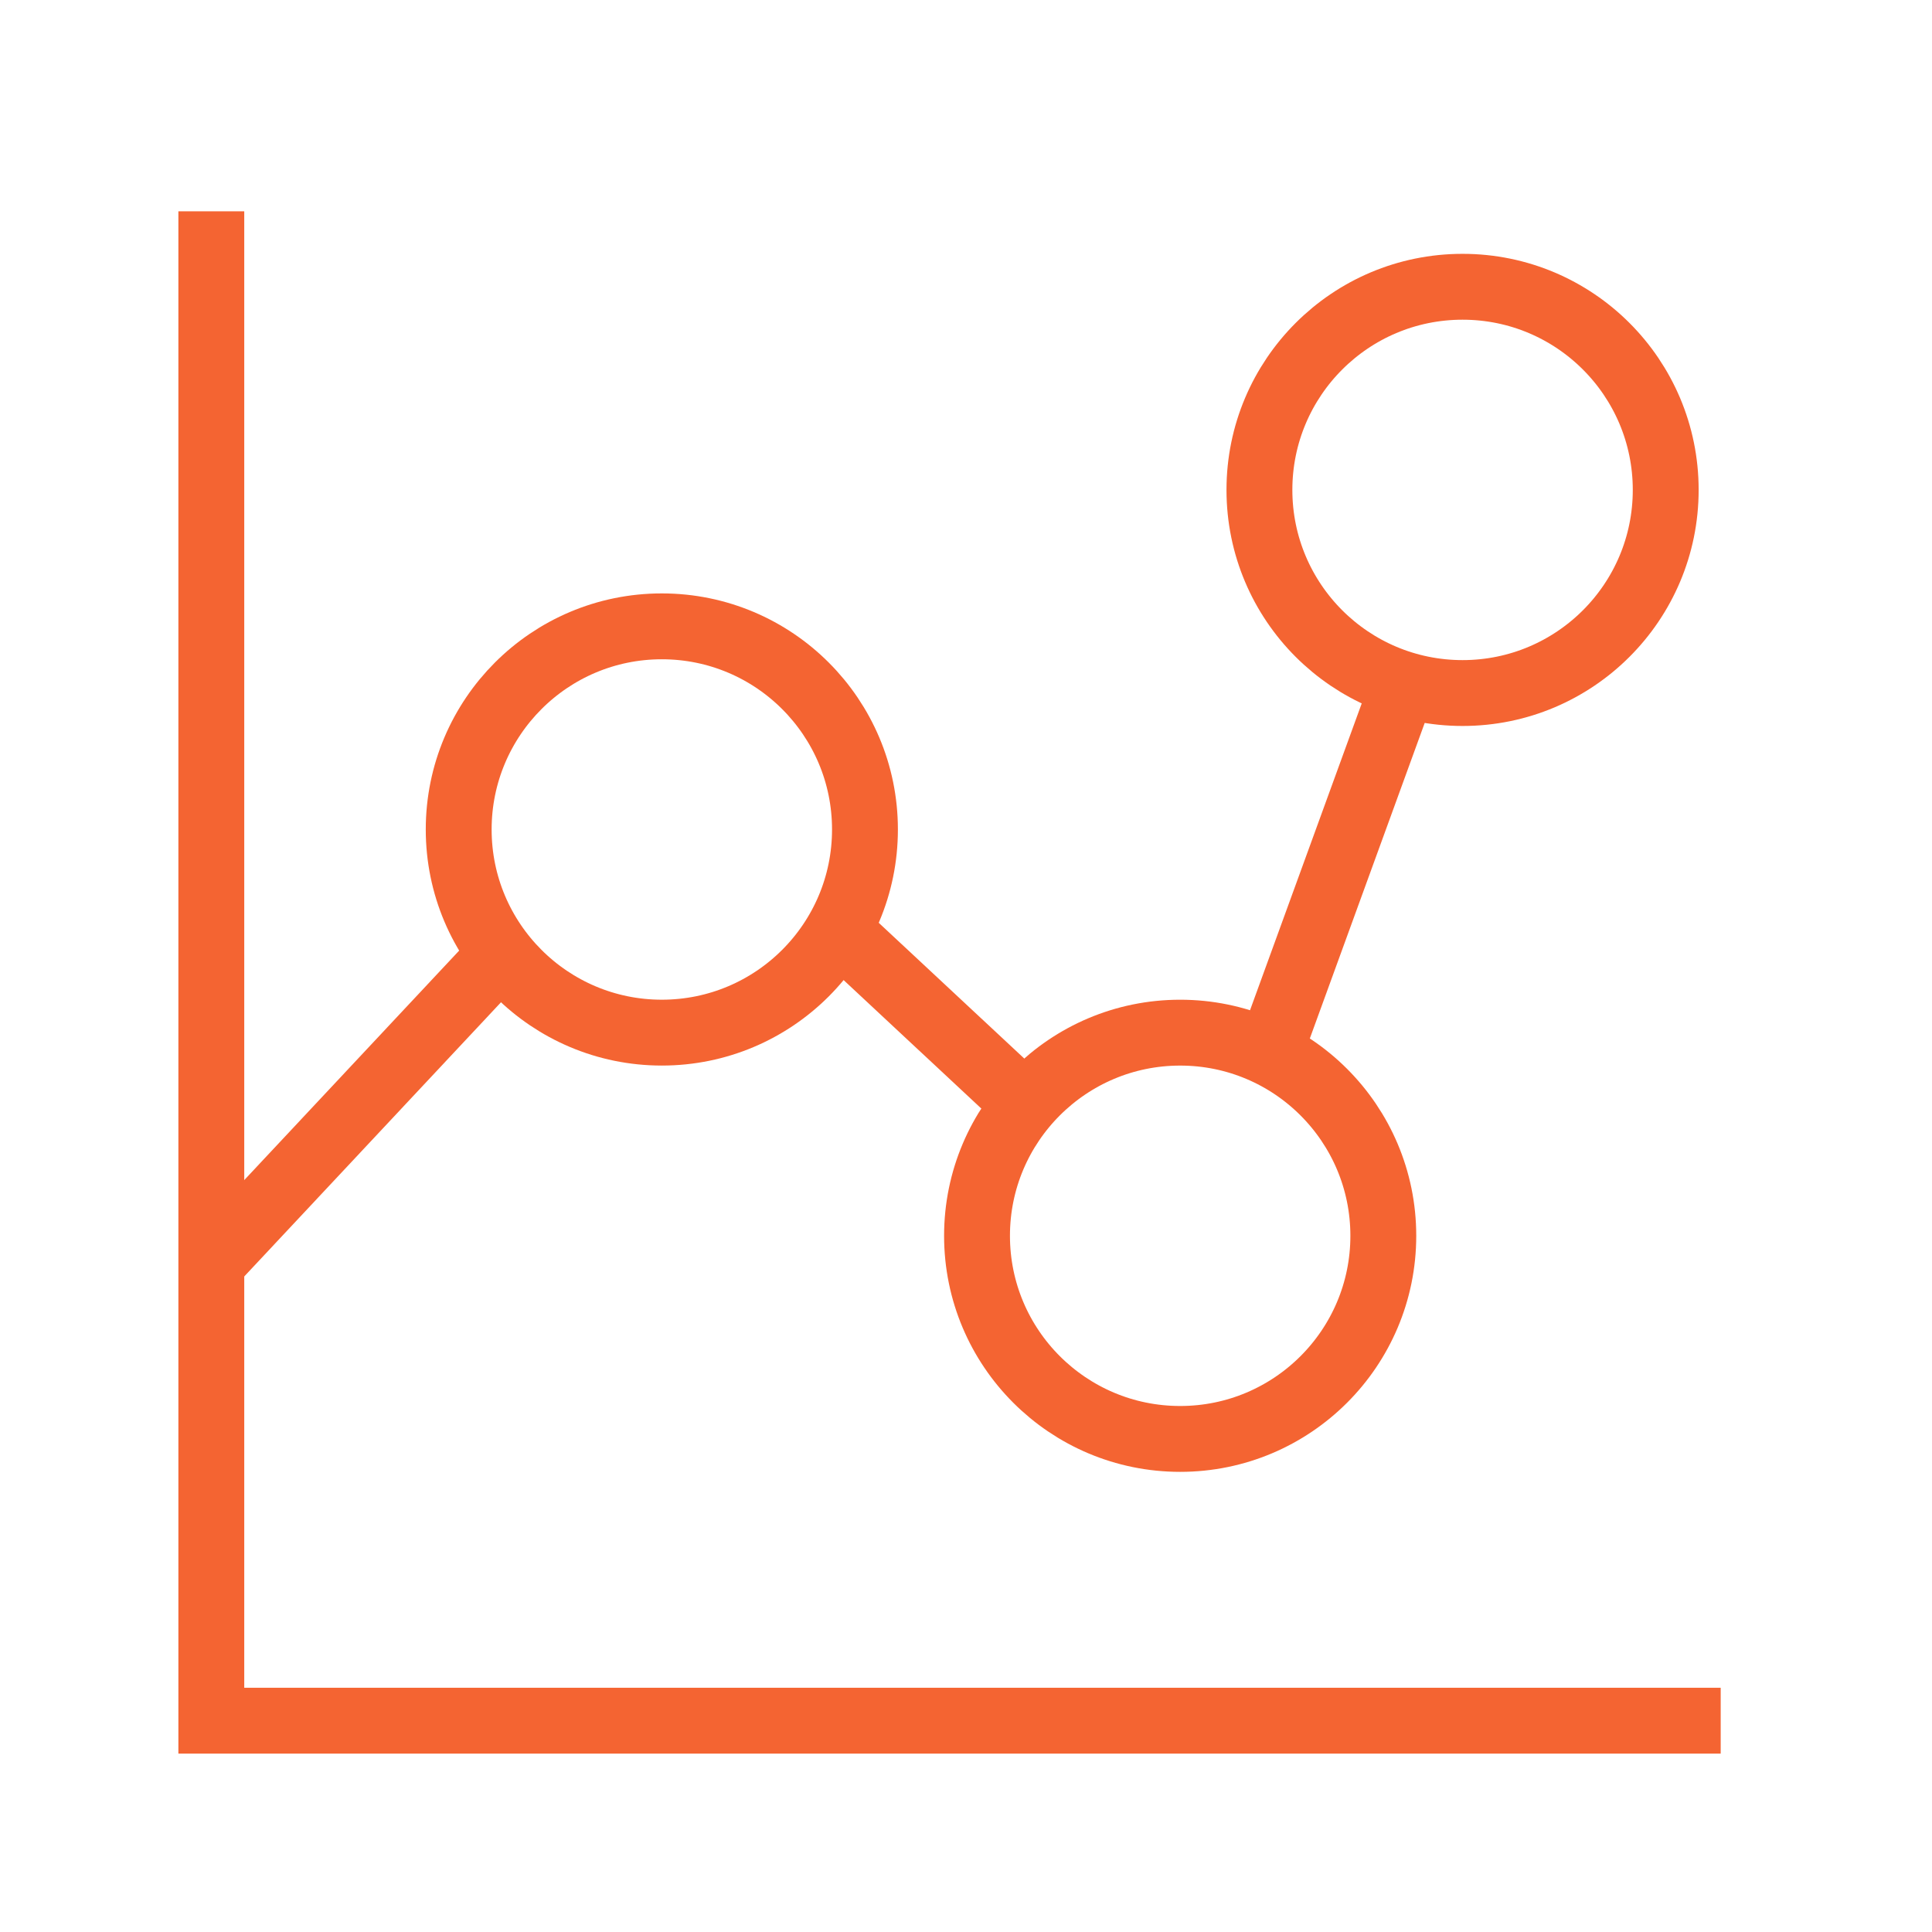
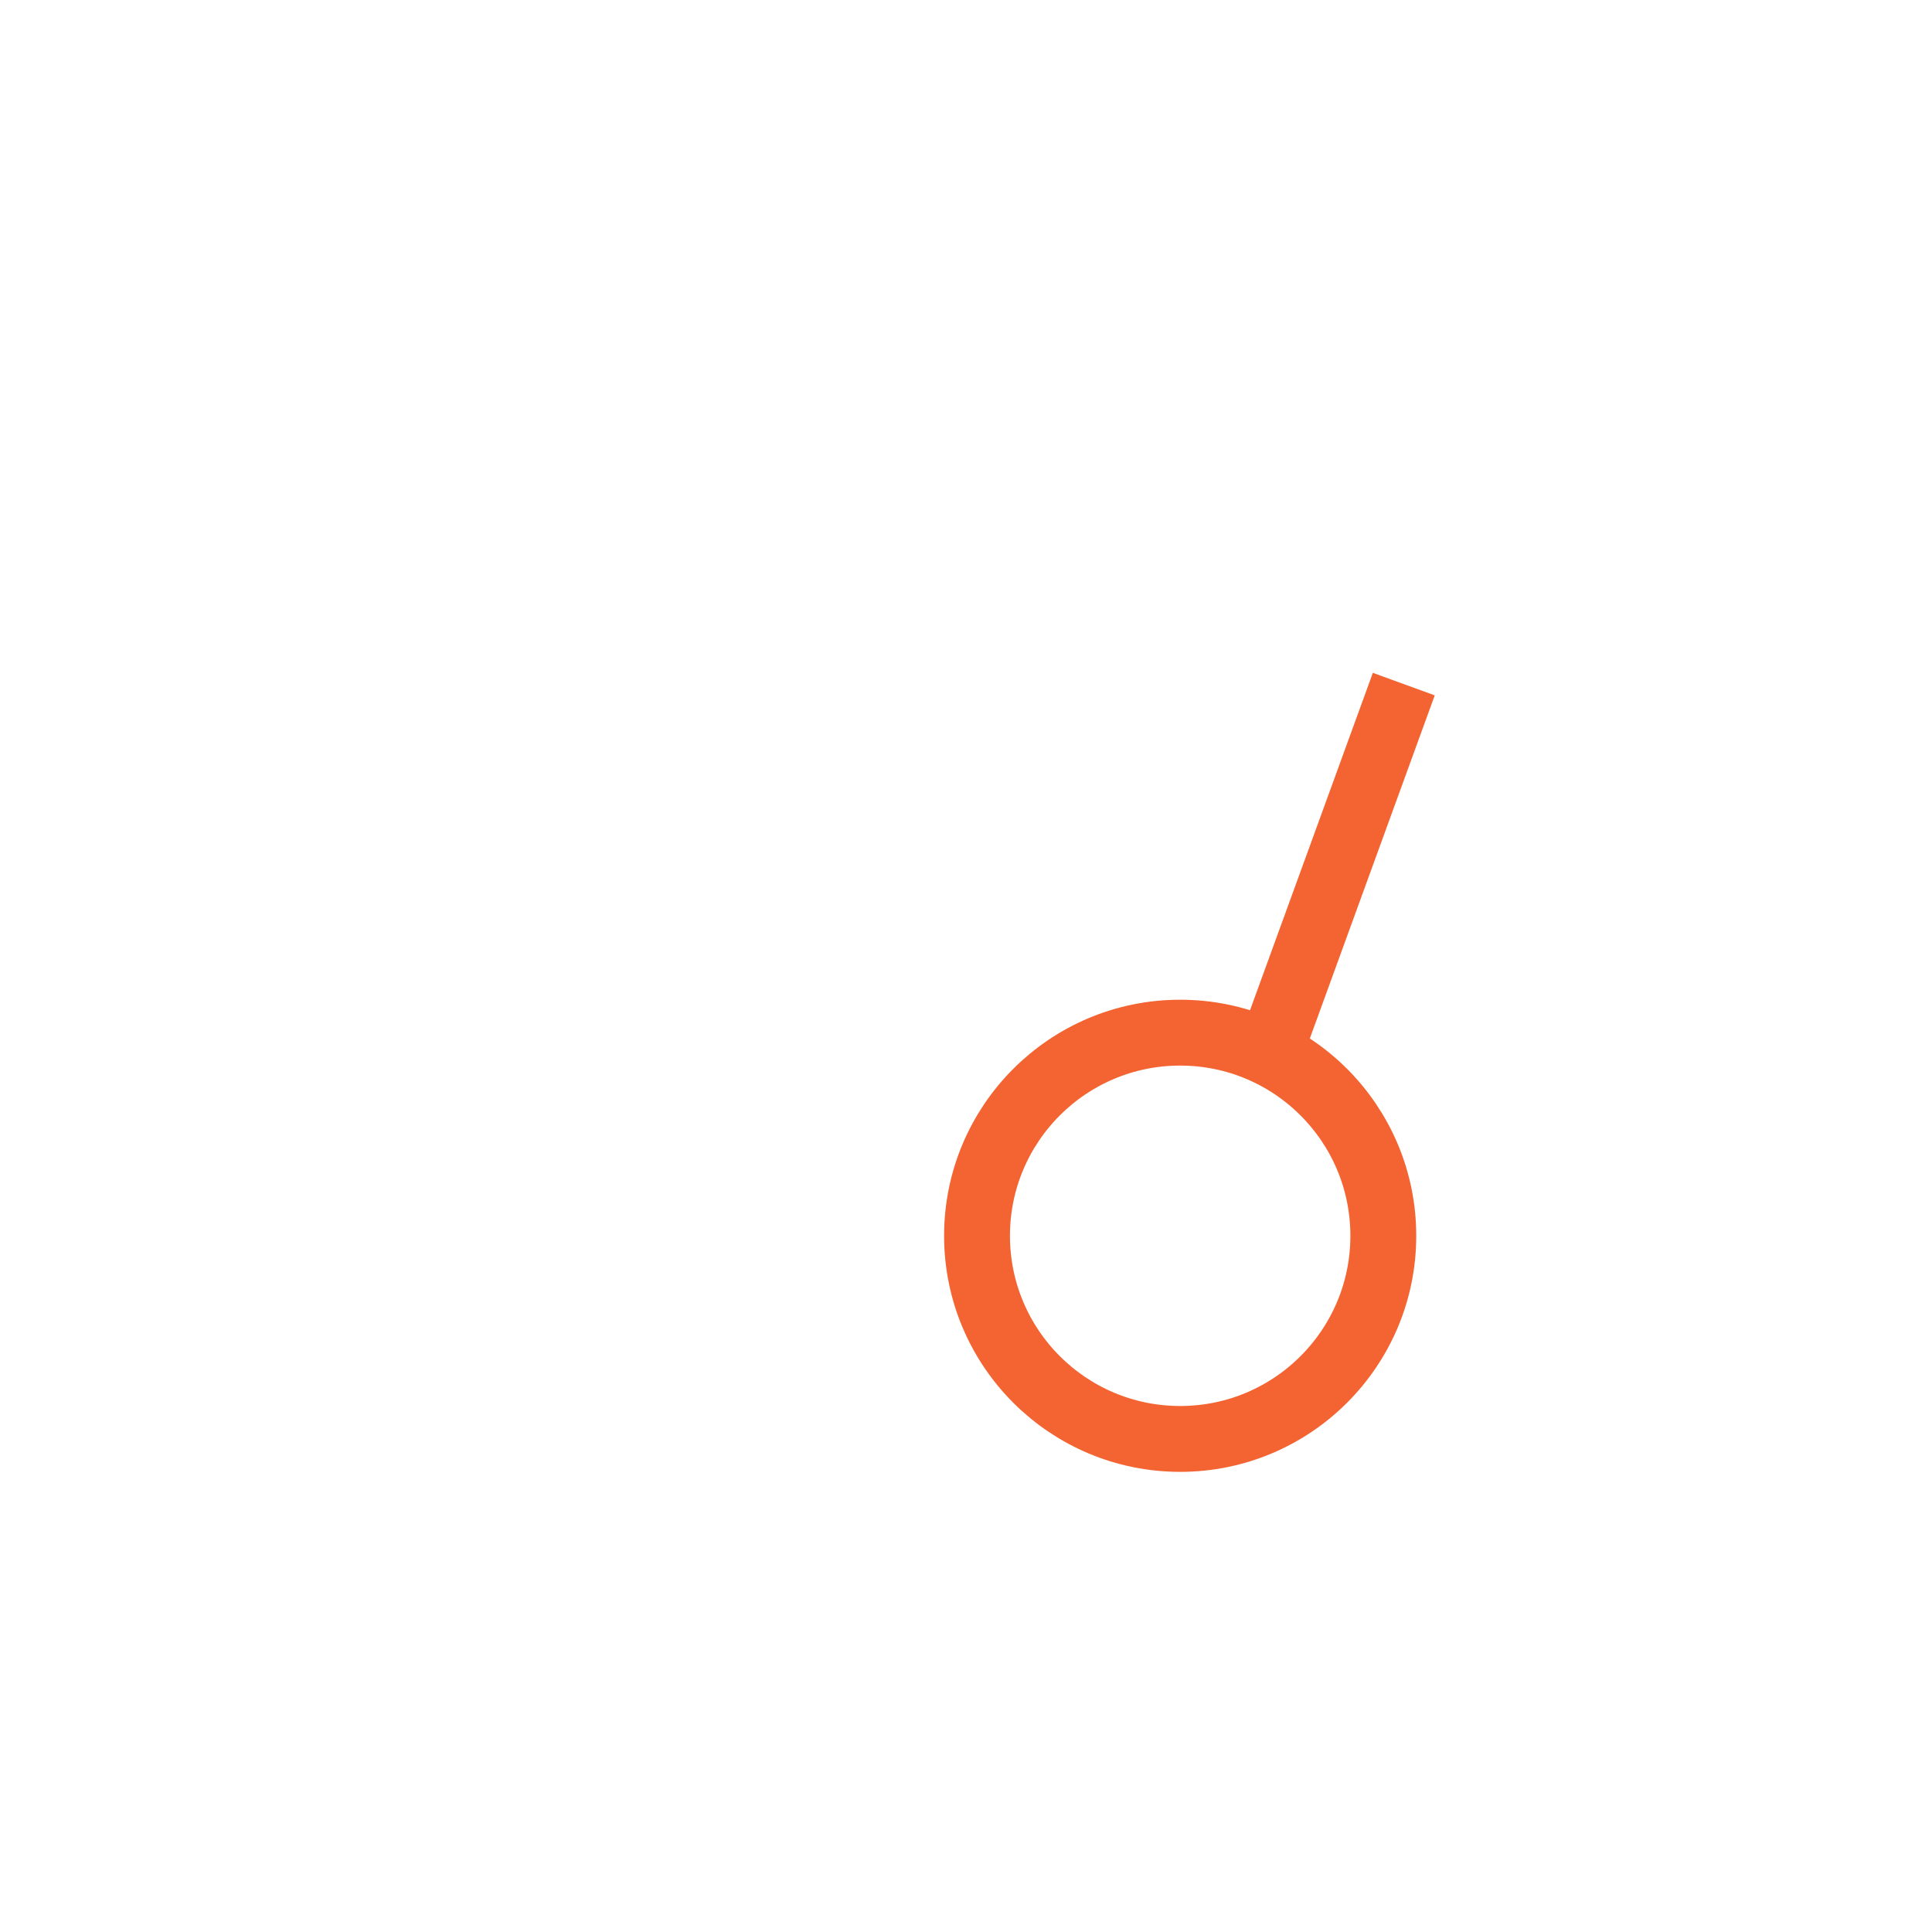
<svg xmlns="http://www.w3.org/2000/svg" width="88" height="88" viewBox="0 0 88 88" fill="none">
-   <path d="M30.145 28.529C35.256 28.529 39.398 32.672 39.398 37.782C39.398 42.892 35.256 47.035 30.145 47.035C25.035 47.035 20.893 42.892 20.893 37.782C20.893 32.672 25.035 28.529 30.145 28.529Z" stroke="#F46432" stroke-width="3" />
-   <path d="M66.618 13.062C71.728 13.062 75.871 17.204 75.871 22.315C75.871 27.425 71.728 31.567 66.618 31.567C61.508 31.567 57.365 27.425 57.365 22.315C57.365 17.204 61.508 13.062 66.618 13.062Z" stroke="#F46432" stroke-width="3" />
  <path d="M53.755 47.036C58.865 47.036 63.008 51.178 63.008 56.289C63.008 61.399 58.865 65.541 53.755 65.541C48.645 65.541 44.502 61.399 44.502 56.289C44.502 51.178 48.645 47.036 53.755 47.036Z" stroke="#F46432" stroke-width="3" />
-   <path d="M9.625 57.548L22.829 43.448" stroke="#F46432" stroke-width="3" />
-   <path d="M38.215 42.395L46.682 50.292" stroke="#F46432" stroke-width="3" />
  <path d="M57.836 47.93L63.941 31.16" stroke="#F46432" stroke-width="3" />
-   <path d="M9.625 9.625V78.375H78.375" stroke="#F46432" stroke-width="3" />
</svg>